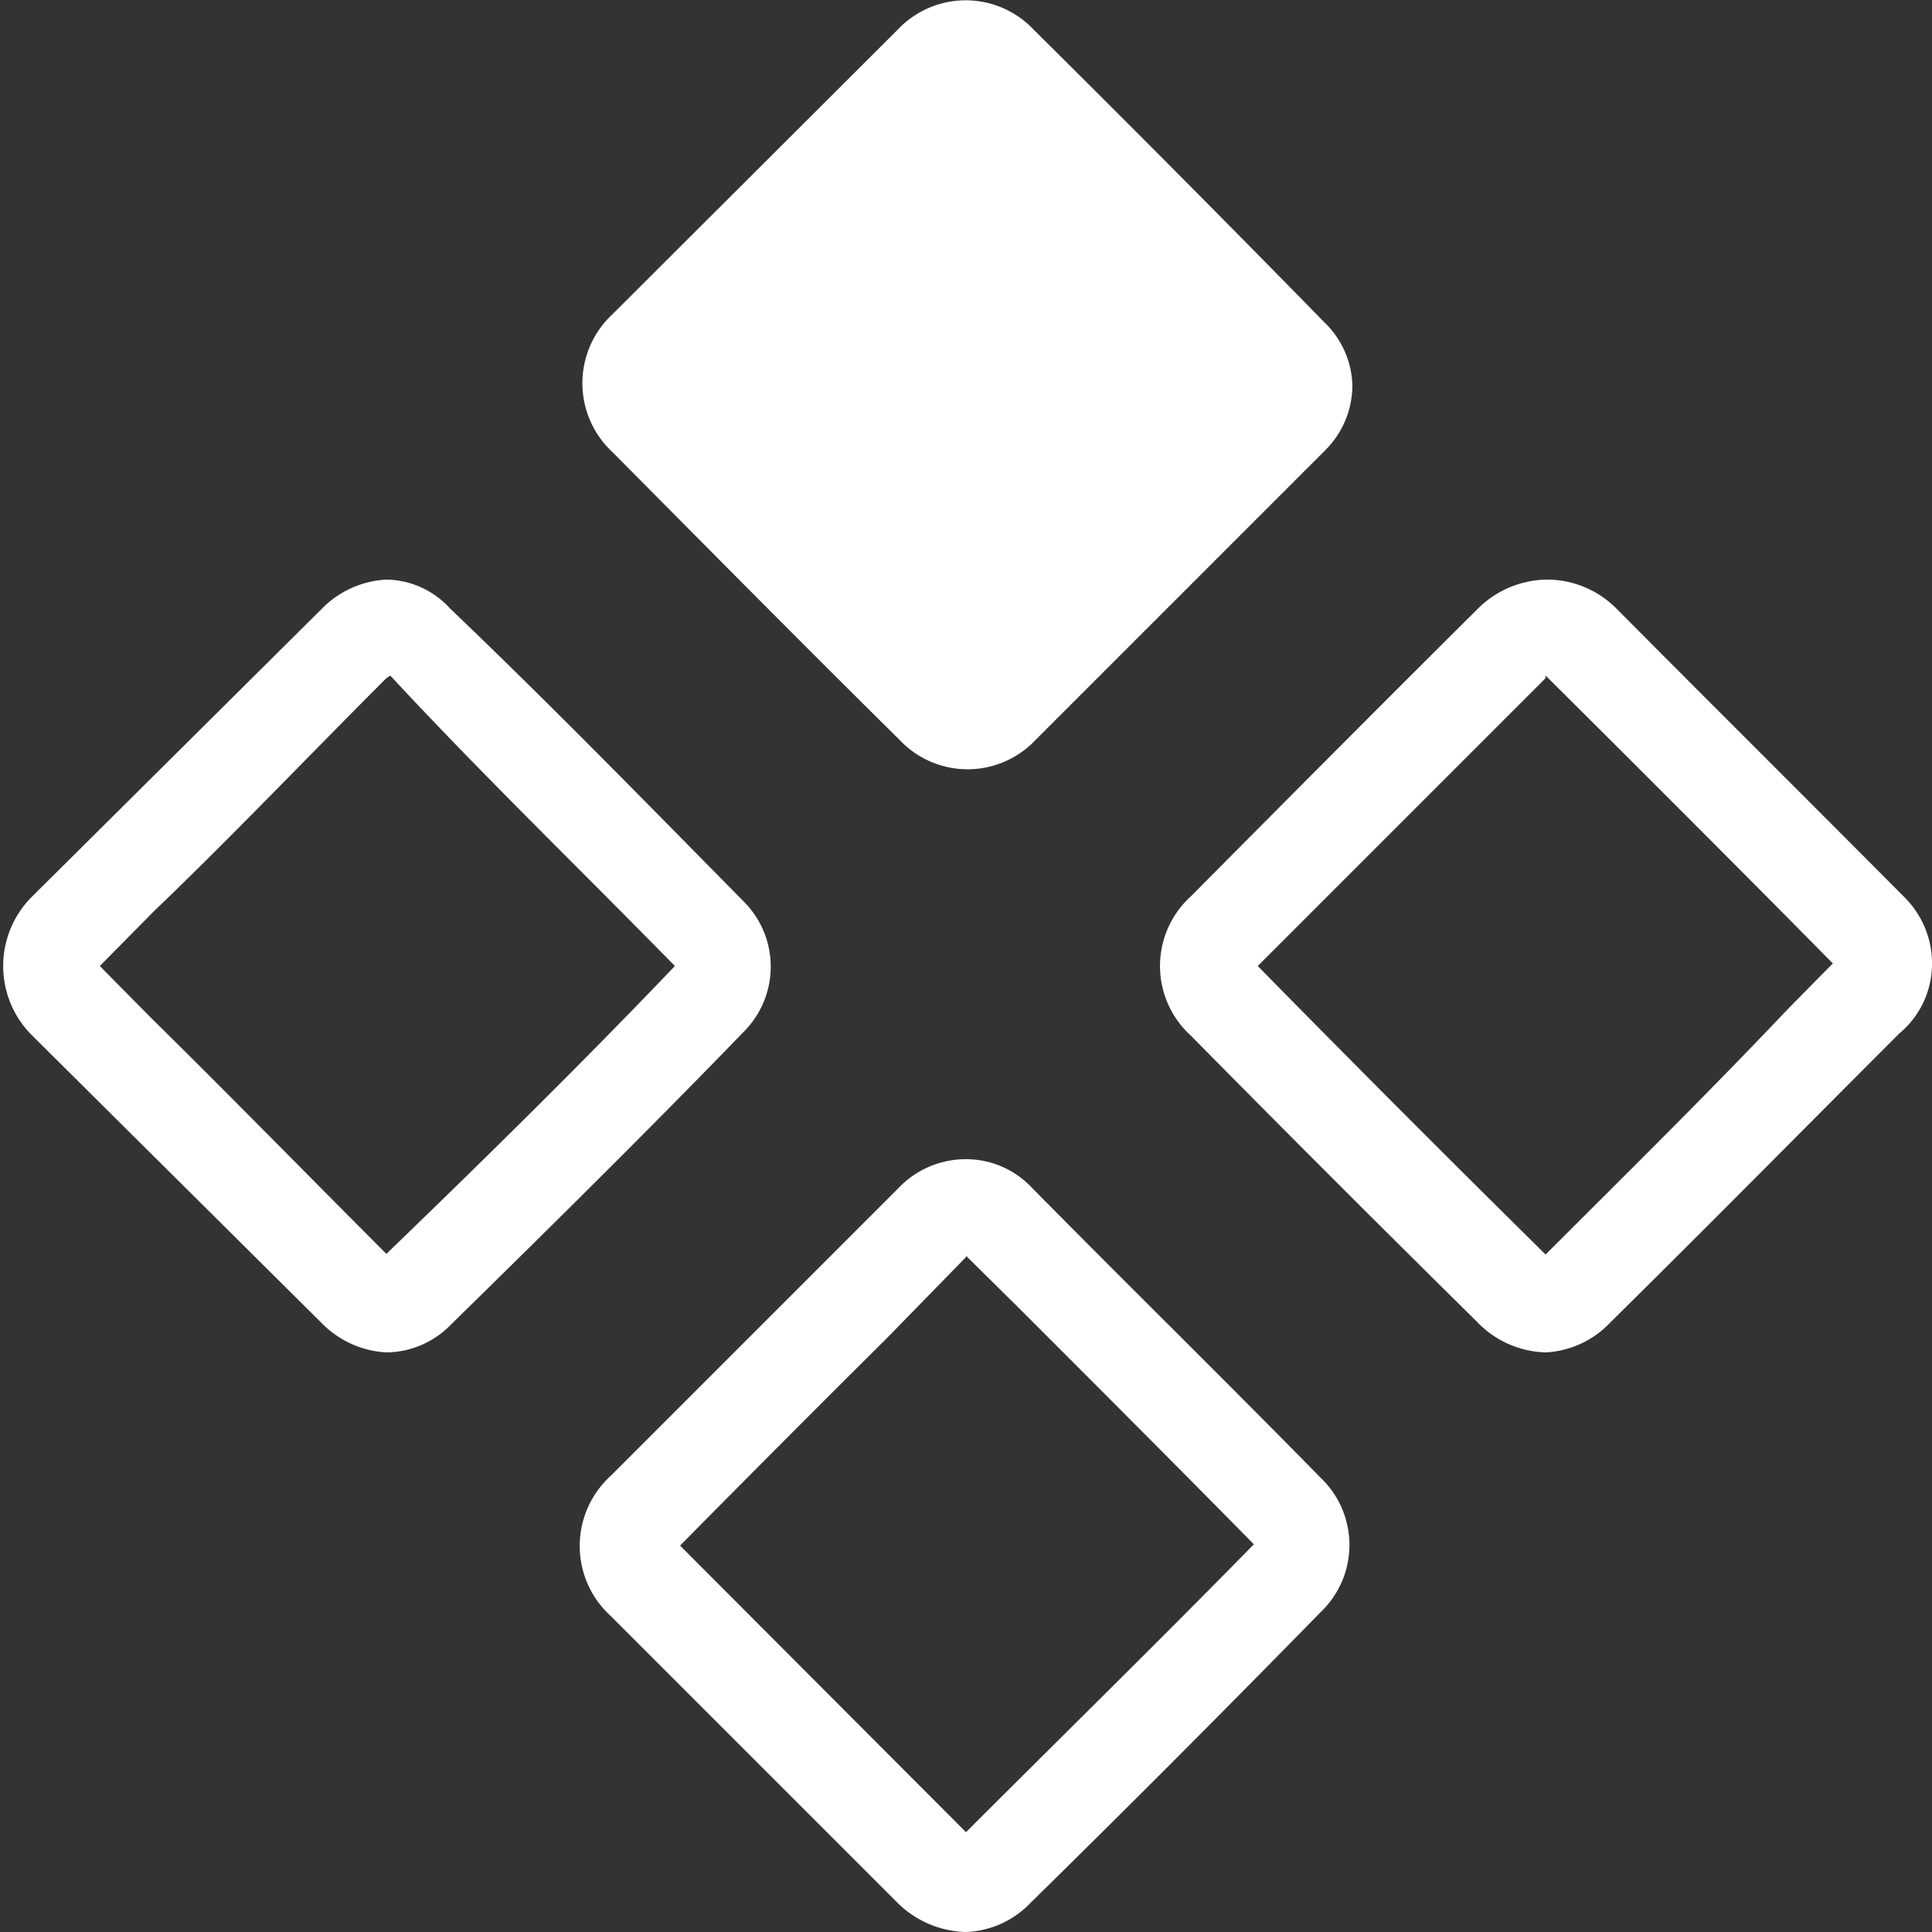
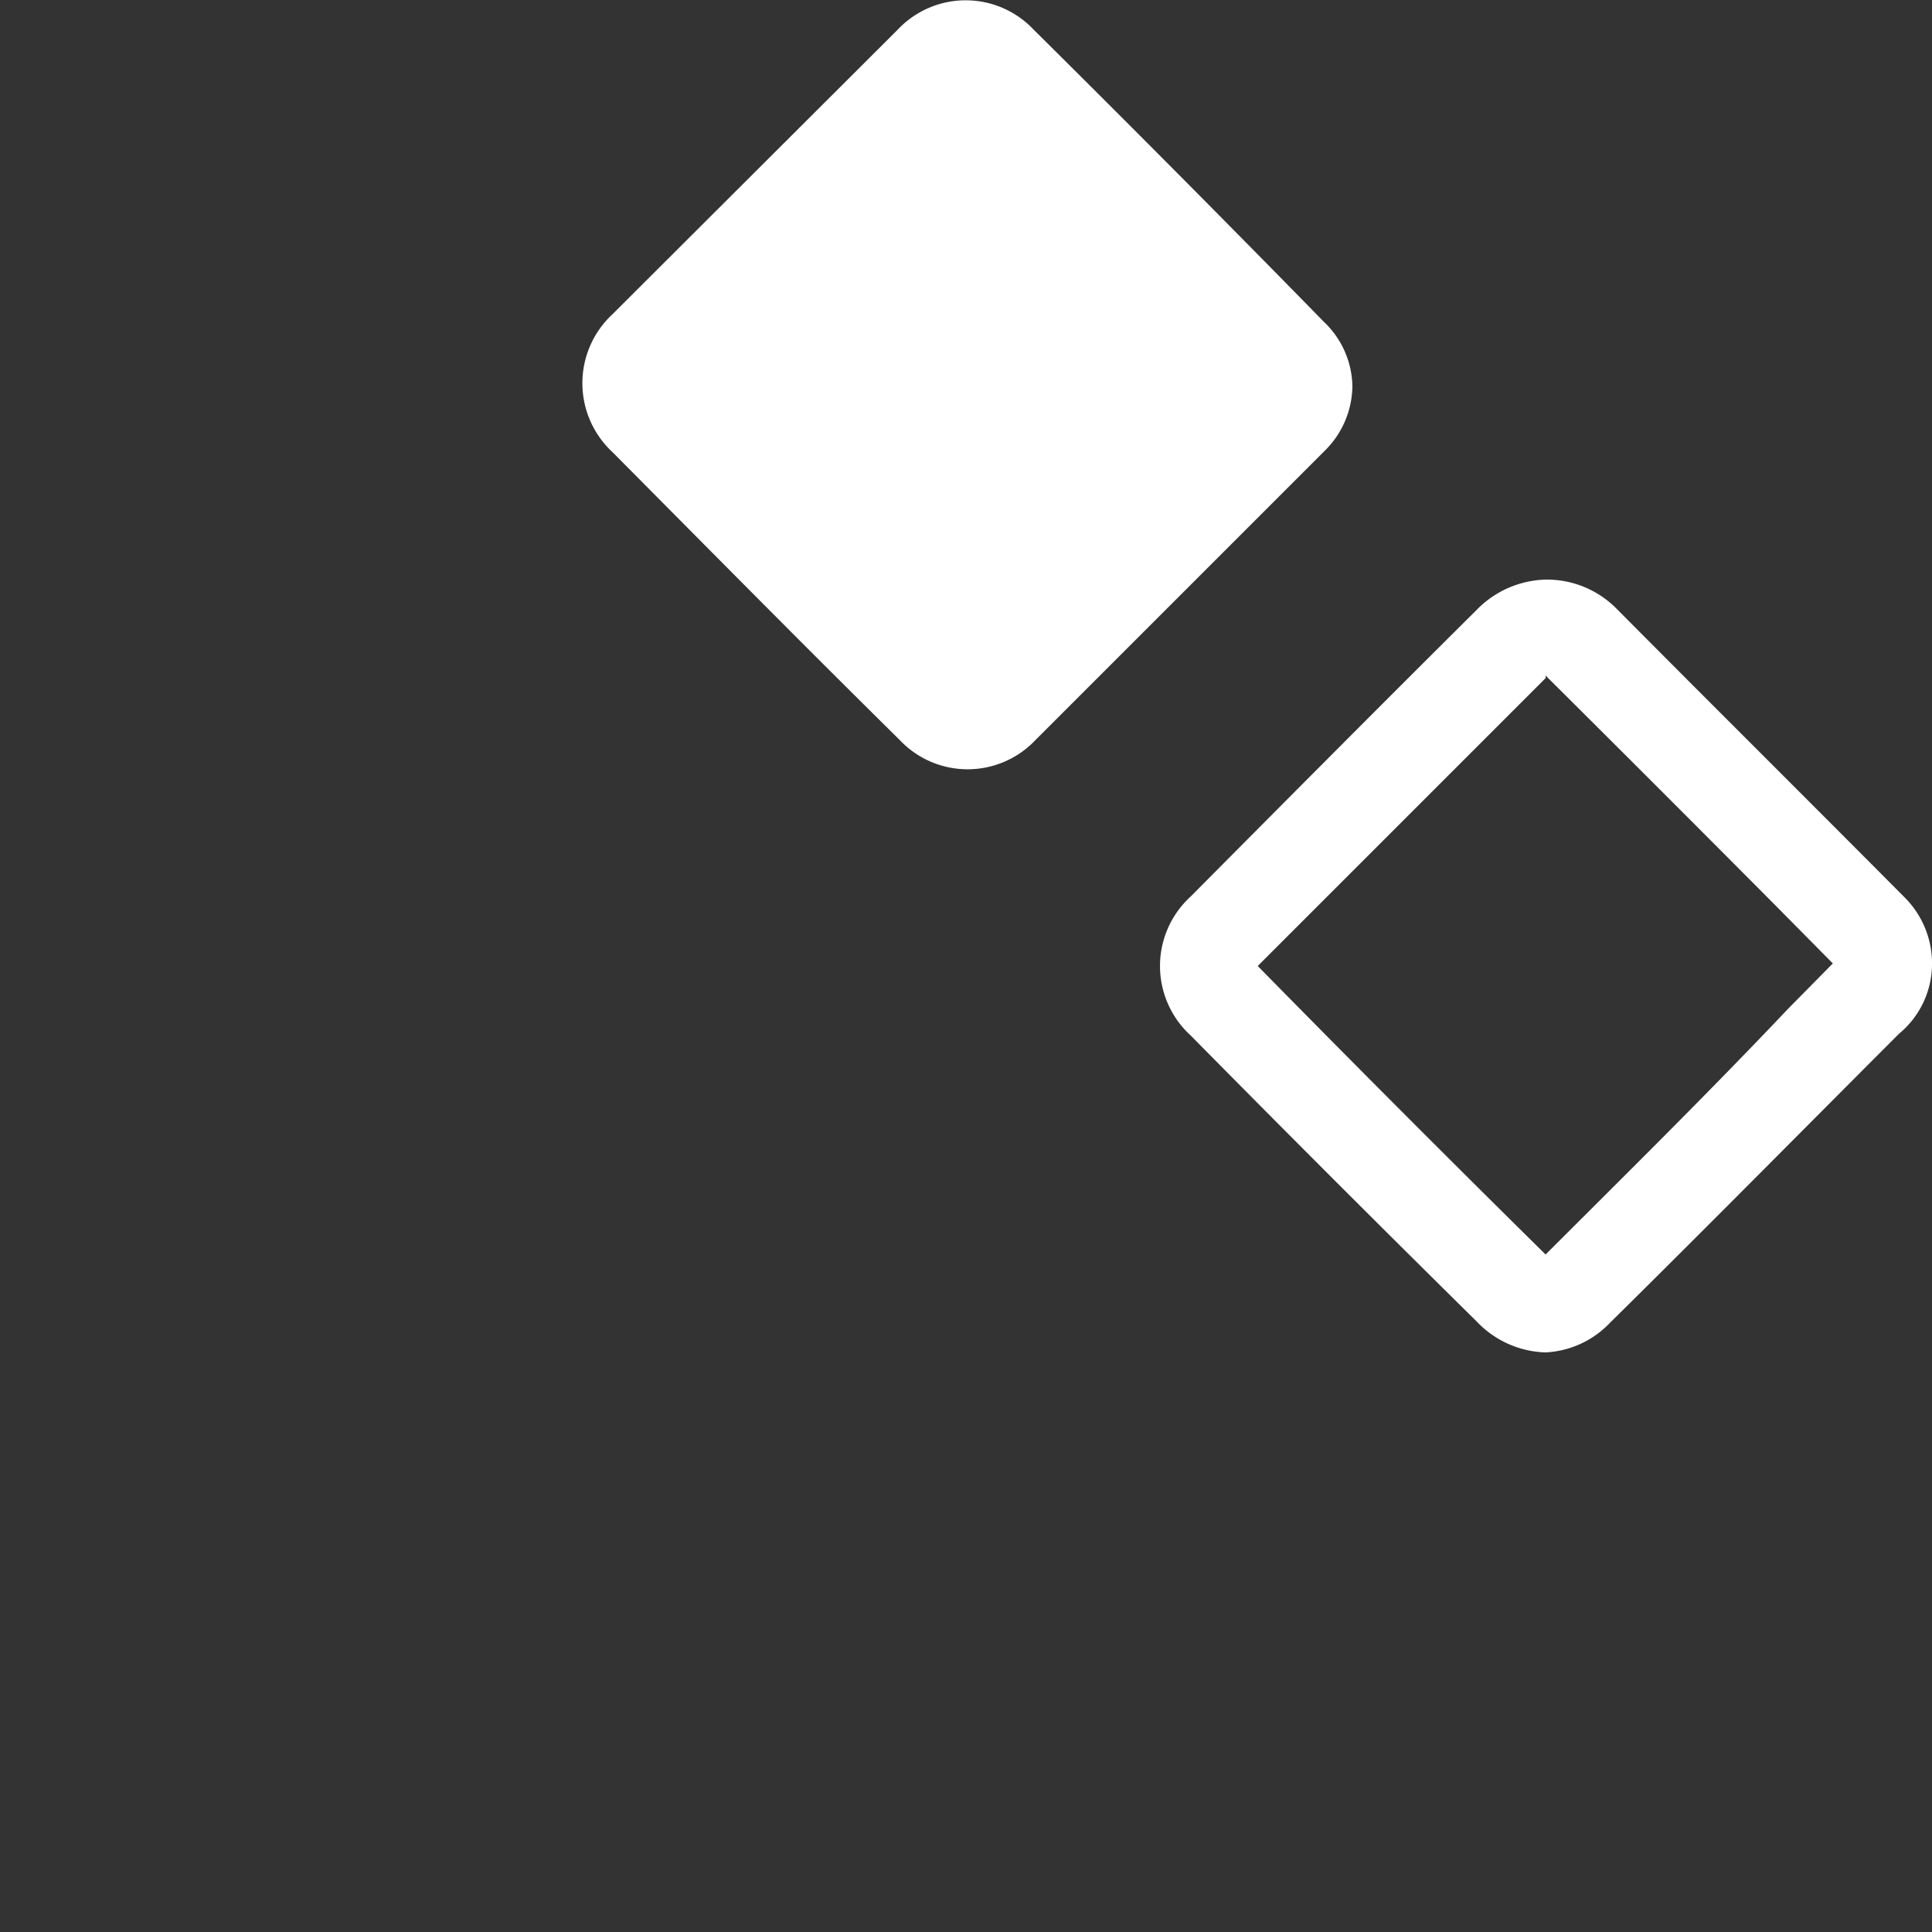
<svg xmlns="http://www.w3.org/2000/svg" id="icons" viewBox="0 0 30 30">
  <rect x="0" y="0" width="30" height="30" fill="#333333" stroke="none" />
  <defs>
    <style>.cls-1{fill:#fff;}</style>
  </defs>
  <path class="cls-1" d="M21,6a1.43,1.43,0,0,1-.43,1c-1.5,1.5-3,3-4.49,4.49a1.45,1.45,0,0,1-2.11,0c-1.5-1.48-3-3-4.46-4.47a1.46,1.46,0,0,1,0-2.14L13.94.46a1.45,1.45,0,0,1,2.11,0Q18.31,2.7,20.56,5A1.41,1.41,0,0,1,21,6Z" />
-   <path class="cls-1" d="M6.06,10.49h0m0,0C7.46,12,8.92,13.41,10.48,15,9,16.55,7.46,18.06,6,19.47,4.78,18.25,3.56,17,2.34,15.8L1.55,15h0l.84-.85C3.59,13,4.78,11.75,6,10.53M6,9A1.51,1.51,0,0,0,5,9.45L.48,13.94a1.52,1.52,0,0,0,0,2.12L5,20.55A1.52,1.52,0,0,0,6,21a1.41,1.41,0,0,0,1-.43c1.53-1.5,3.05-3,4.56-4.56a1.43,1.43,0,0,0,0-2c-1.51-1.53-3-3.06-4.57-4.56A1.36,1.36,0,0,0,6,9Z" />
  <path class="cls-1" d="M24,10.49h0m0,0h0q1.8,1.79,3.57,3.57l.89.9h0l-.69.7C26.5,17,25.25,18.23,24,19.48h0l0,0Q21.74,17.25,19.53,15l0,0,0,0L24,10.53h0M24,9a1.55,1.55,0,0,0-1.07.47c-1.48,1.47-3,3-4.44,4.45a1.46,1.46,0,0,0,0,2.16q2.21,2.24,4.44,4.44A1.53,1.53,0,0,0,24,21,1.48,1.48,0,0,0,25,20.54c1.51-1.49,3-3,4.49-4.49A1.41,1.41,0,0,0,30,15a1.45,1.45,0,0,0-.44-1.08c-1.48-1.49-3-3-4.46-4.47A1.52,1.52,0,0,0,24,9Z" />
-   <path class="cls-1" d="M15,19.5h0m0,0,.79.78c1.22,1.22,2.44,2.44,3.68,3.7-1.46,1.49-3,3-4.47,4.47h0L10.56,24l0,0,0,0q1.6-1.62,3.22-3.23L15,19.52M15,18a1.44,1.44,0,0,0-1.05.45L9.48,22.92a1.47,1.47,0,0,0,0,2.17l4.44,4.44A1.56,1.56,0,0,0,15,30a1.46,1.46,0,0,0,1-.45q2.28-2.24,4.51-4.52a1.44,1.44,0,0,0,0-2.08c-1.48-1.51-3-3-4.48-4.5A1.4,1.4,0,0,0,15,18H15Z" />
</svg>